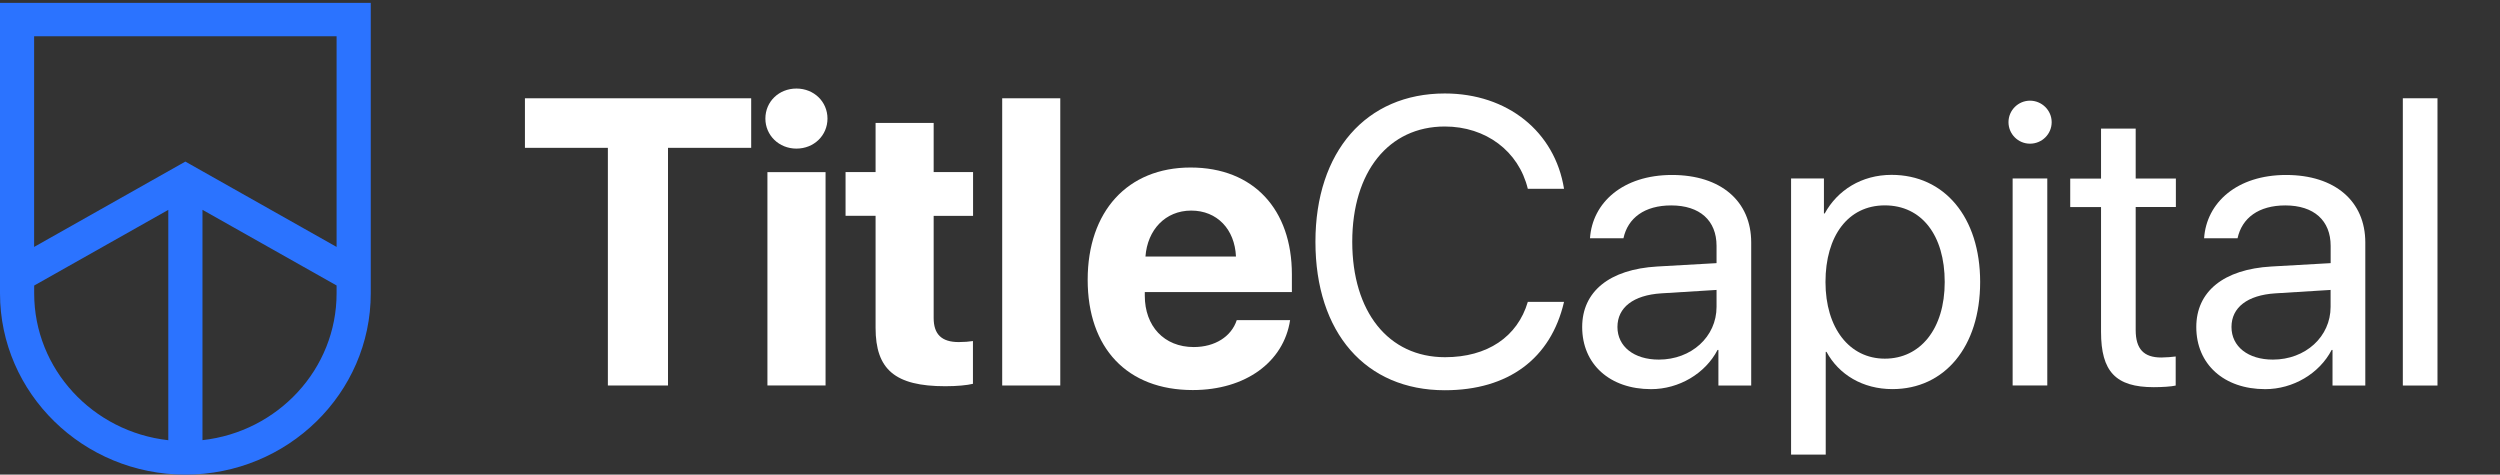
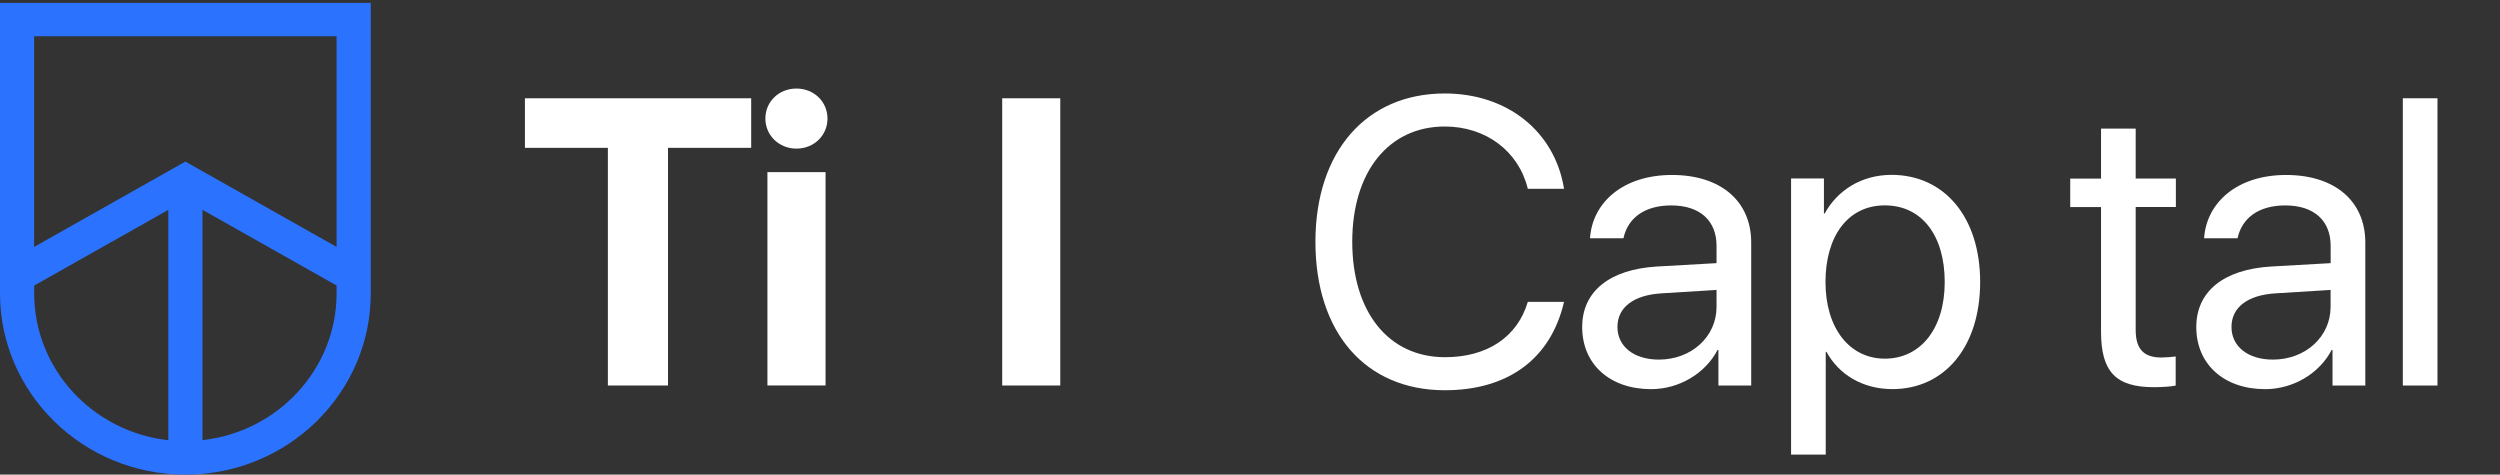
<svg xmlns="http://www.w3.org/2000/svg" width="532" height="101" viewBox="0 0 532 101" fill="none">
  <rect x="0" y="0" width="532" height="101" fill="#333333" stroke="none" />
  <g clip-path="url(#clip0_9590_3451)">
    <path d="M129.356 82.034V31.459H111.705V20.914H159.852V31.459H142.15V82.034H129.356Z" fill="white" />
    <path d="M163.308 36.633H175.68V82.032H163.308V36.633ZM162.873 25.232C162.873 21.628 165.749 18.842 169.481 18.842C173.213 18.842 176.089 21.641 176.089 25.232C176.089 28.824 173.213 31.623 169.481 31.623C165.749 31.623 162.873 28.786 162.873 25.232Z" fill="white" />
-     <path d="M198.684 26.167V36.622H207.068V45.94H198.684V67.668C198.684 71.144 200.384 72.793 204.026 72.793C205.125 72.793 206.263 72.704 207.043 72.576V81.676C205.764 81.983 203.656 82.187 201.15 82.187C190.478 82.187 186.324 78.634 186.324 69.777V45.927H179.934V36.609H186.324V26.154H198.696L198.684 26.167Z" fill="white" />
    <path d="M225.627 20.914H213.268V82.034H225.627V20.914Z" fill="white" />
-     <path d="M243.74 54.59H263.014C262.758 48.788 259.001 44.813 253.492 44.813C247.983 44.813 244.174 48.915 243.753 54.59M274.53 68.138C273.175 77.034 265.046 83.003 253.824 83.003C239.842 83.003 231.457 74.069 231.457 59.536C231.457 45.004 239.931 35.648 253.351 35.648C266.772 35.648 274.913 44.583 274.913 58.386V62.157H243.612V62.923C243.612 69.404 247.715 73.852 254.029 73.852C258.566 73.852 262.042 71.602 263.18 68.126H274.53V68.138Z" fill="white" />
    <path d="M279.924 51.447C279.924 32.263 290.724 19.891 307.455 19.891C320.76 19.891 330.87 27.981 332.825 40.174H325.118C323.175 32.161 316.184 26.92 307.455 26.92C295.504 26.92 287.759 36.57 287.759 51.447C287.759 66.325 295.427 76.013 307.506 76.013C316.491 76.013 322.92 71.693 325.118 64.241H332.825C330.026 76.32 320.964 83.043 307.455 83.043C290.596 83.043 279.924 70.798 279.924 51.447Z" fill="white" />
    <path d="M365.281 65.301V61.697L353.509 62.425C347.579 62.809 344.192 65.429 344.192 69.583C344.192 73.737 347.707 76.523 352.998 76.523C359.938 76.523 365.281 71.653 365.281 65.301ZM336.689 69.583C336.689 62.042 342.492 57.3 352.666 56.712L365.281 55.996V52.315C365.281 46.934 361.728 43.714 355.631 43.714C349.956 43.714 346.403 46.385 345.47 50.705H338.351C338.862 43.087 345.381 37.233 355.797 37.233C366.214 37.233 372.656 42.832 372.656 51.599V82.044H365.677V74.465H365.498C362.878 79.501 357.28 82.811 351.35 82.811C342.582 82.811 336.689 77.52 336.689 69.595" fill="white" />
    <path d="M413.835 60.013C413.835 50.056 408.927 43.704 401.092 43.704C393.257 43.704 388.464 50.222 388.464 60.013C388.464 69.803 393.551 76.322 401.092 76.322C408.633 76.322 413.835 70.007 413.835 60.013ZM421.376 60.013C421.376 73.816 413.797 82.802 402.703 82.802C396.389 82.802 391.302 79.709 388.682 74.877H388.515V96.733H381.141V37.978H388.132V45.429H388.298C391.008 40.483 396.133 37.211 402.524 37.211C413.745 37.211 421.376 46.196 421.376 60" fill="white" />
-     <path d="M428.288 37.975H435.663V82.02H428.288V37.975ZM427.406 26C427.406 23.469 429.477 21.424 431.982 21.424C434.487 21.424 436.596 23.456 436.596 26C436.596 28.543 434.525 30.575 431.982 30.575C429.438 30.575 427.406 28.505 427.406 26Z" fill="white" />
    <path d="M454.474 27.355V37.989H463.025V44.048H454.474V70.224C454.474 74.25 456.174 76.078 459.932 76.078C460.776 76.078 462.476 75.95 462.987 75.86V82.046C462.092 82.264 460.06 82.391 458.322 82.391C450.231 82.391 447.1 79.081 447.1 70.62V44.06H440.543V38.002H447.1V27.368H454.474V27.355Z" fill="white" />
    <path d="M495.95 65.301V61.697L484.178 62.425C478.248 62.809 474.861 65.429 474.861 69.583C474.861 73.737 478.376 76.523 483.667 76.523C490.607 76.523 495.95 71.653 495.95 65.301ZM467.371 69.583C467.371 62.042 473.174 57.3 483.348 56.712L495.963 55.996V52.315C495.963 46.934 492.409 43.714 486.313 43.714C480.638 43.714 477.085 46.385 476.152 50.705H469.033C469.544 43.087 476.062 37.233 486.479 37.233C496.896 37.233 503.337 42.832 503.337 51.599V82.044H496.359V74.465H496.18C493.56 79.501 487.962 82.811 482.031 82.811C473.263 82.811 467.371 77.52 467.371 69.595" fill="white" />
    <path d="M518.697 20.914H511.322V82.034H518.697V20.914Z" fill="white" />
    <path d="M43.086 93.663V44.648L71.626 60.752V62.413C71.626 78.556 59.126 91.887 43.086 93.663ZM7.273 62.426V60.765L35.813 44.66V93.676C19.773 91.9 7.273 78.569 7.273 62.426ZM71.626 7.723V52.546L39.443 34.384L7.26 52.546V7.723H71.613H71.626ZM0 0.616V62.426C0 83.694 17.702 101 39.456 101C61.209 101 78.898 83.694 78.898 62.426V0.616H0Z" fill="#2B73FF" />
  </g>
  <defs>
    <clipPath id="clip0_9590_3451">
      <rect width="518.7" height="100.384" fill="white" transform="translate(0 0.616)" />
    </clipPath>
  </defs>
</svg>